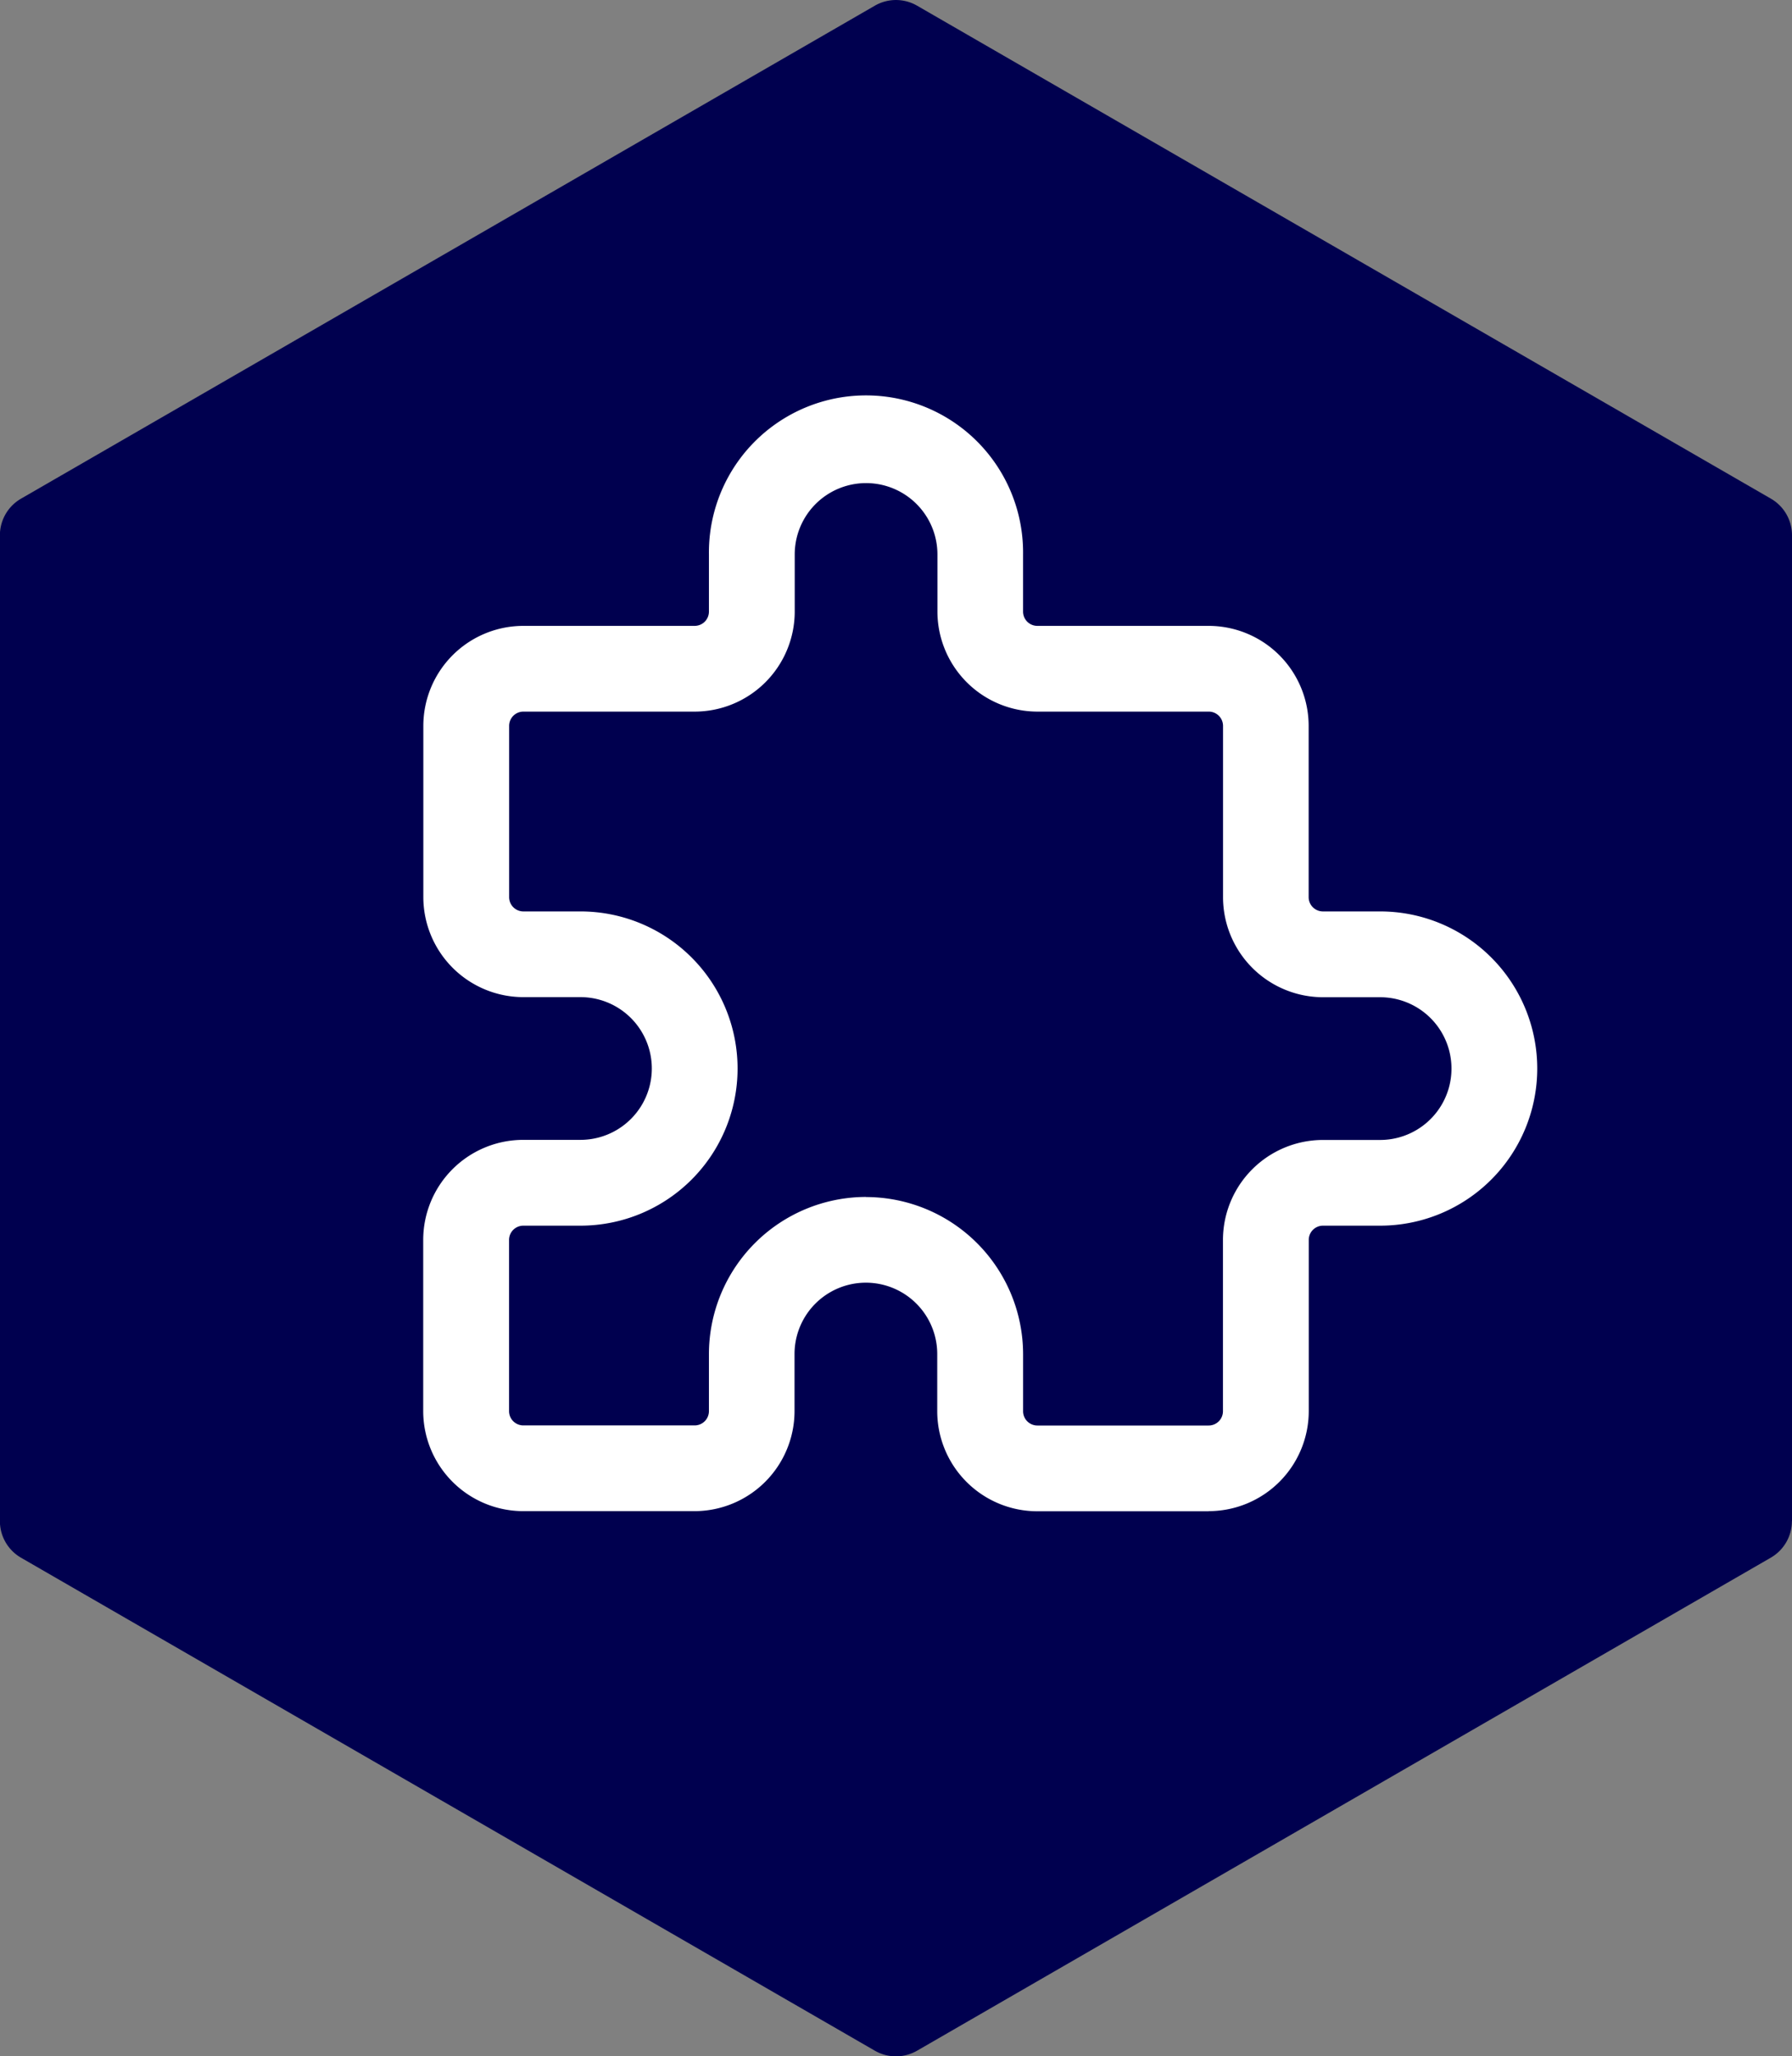
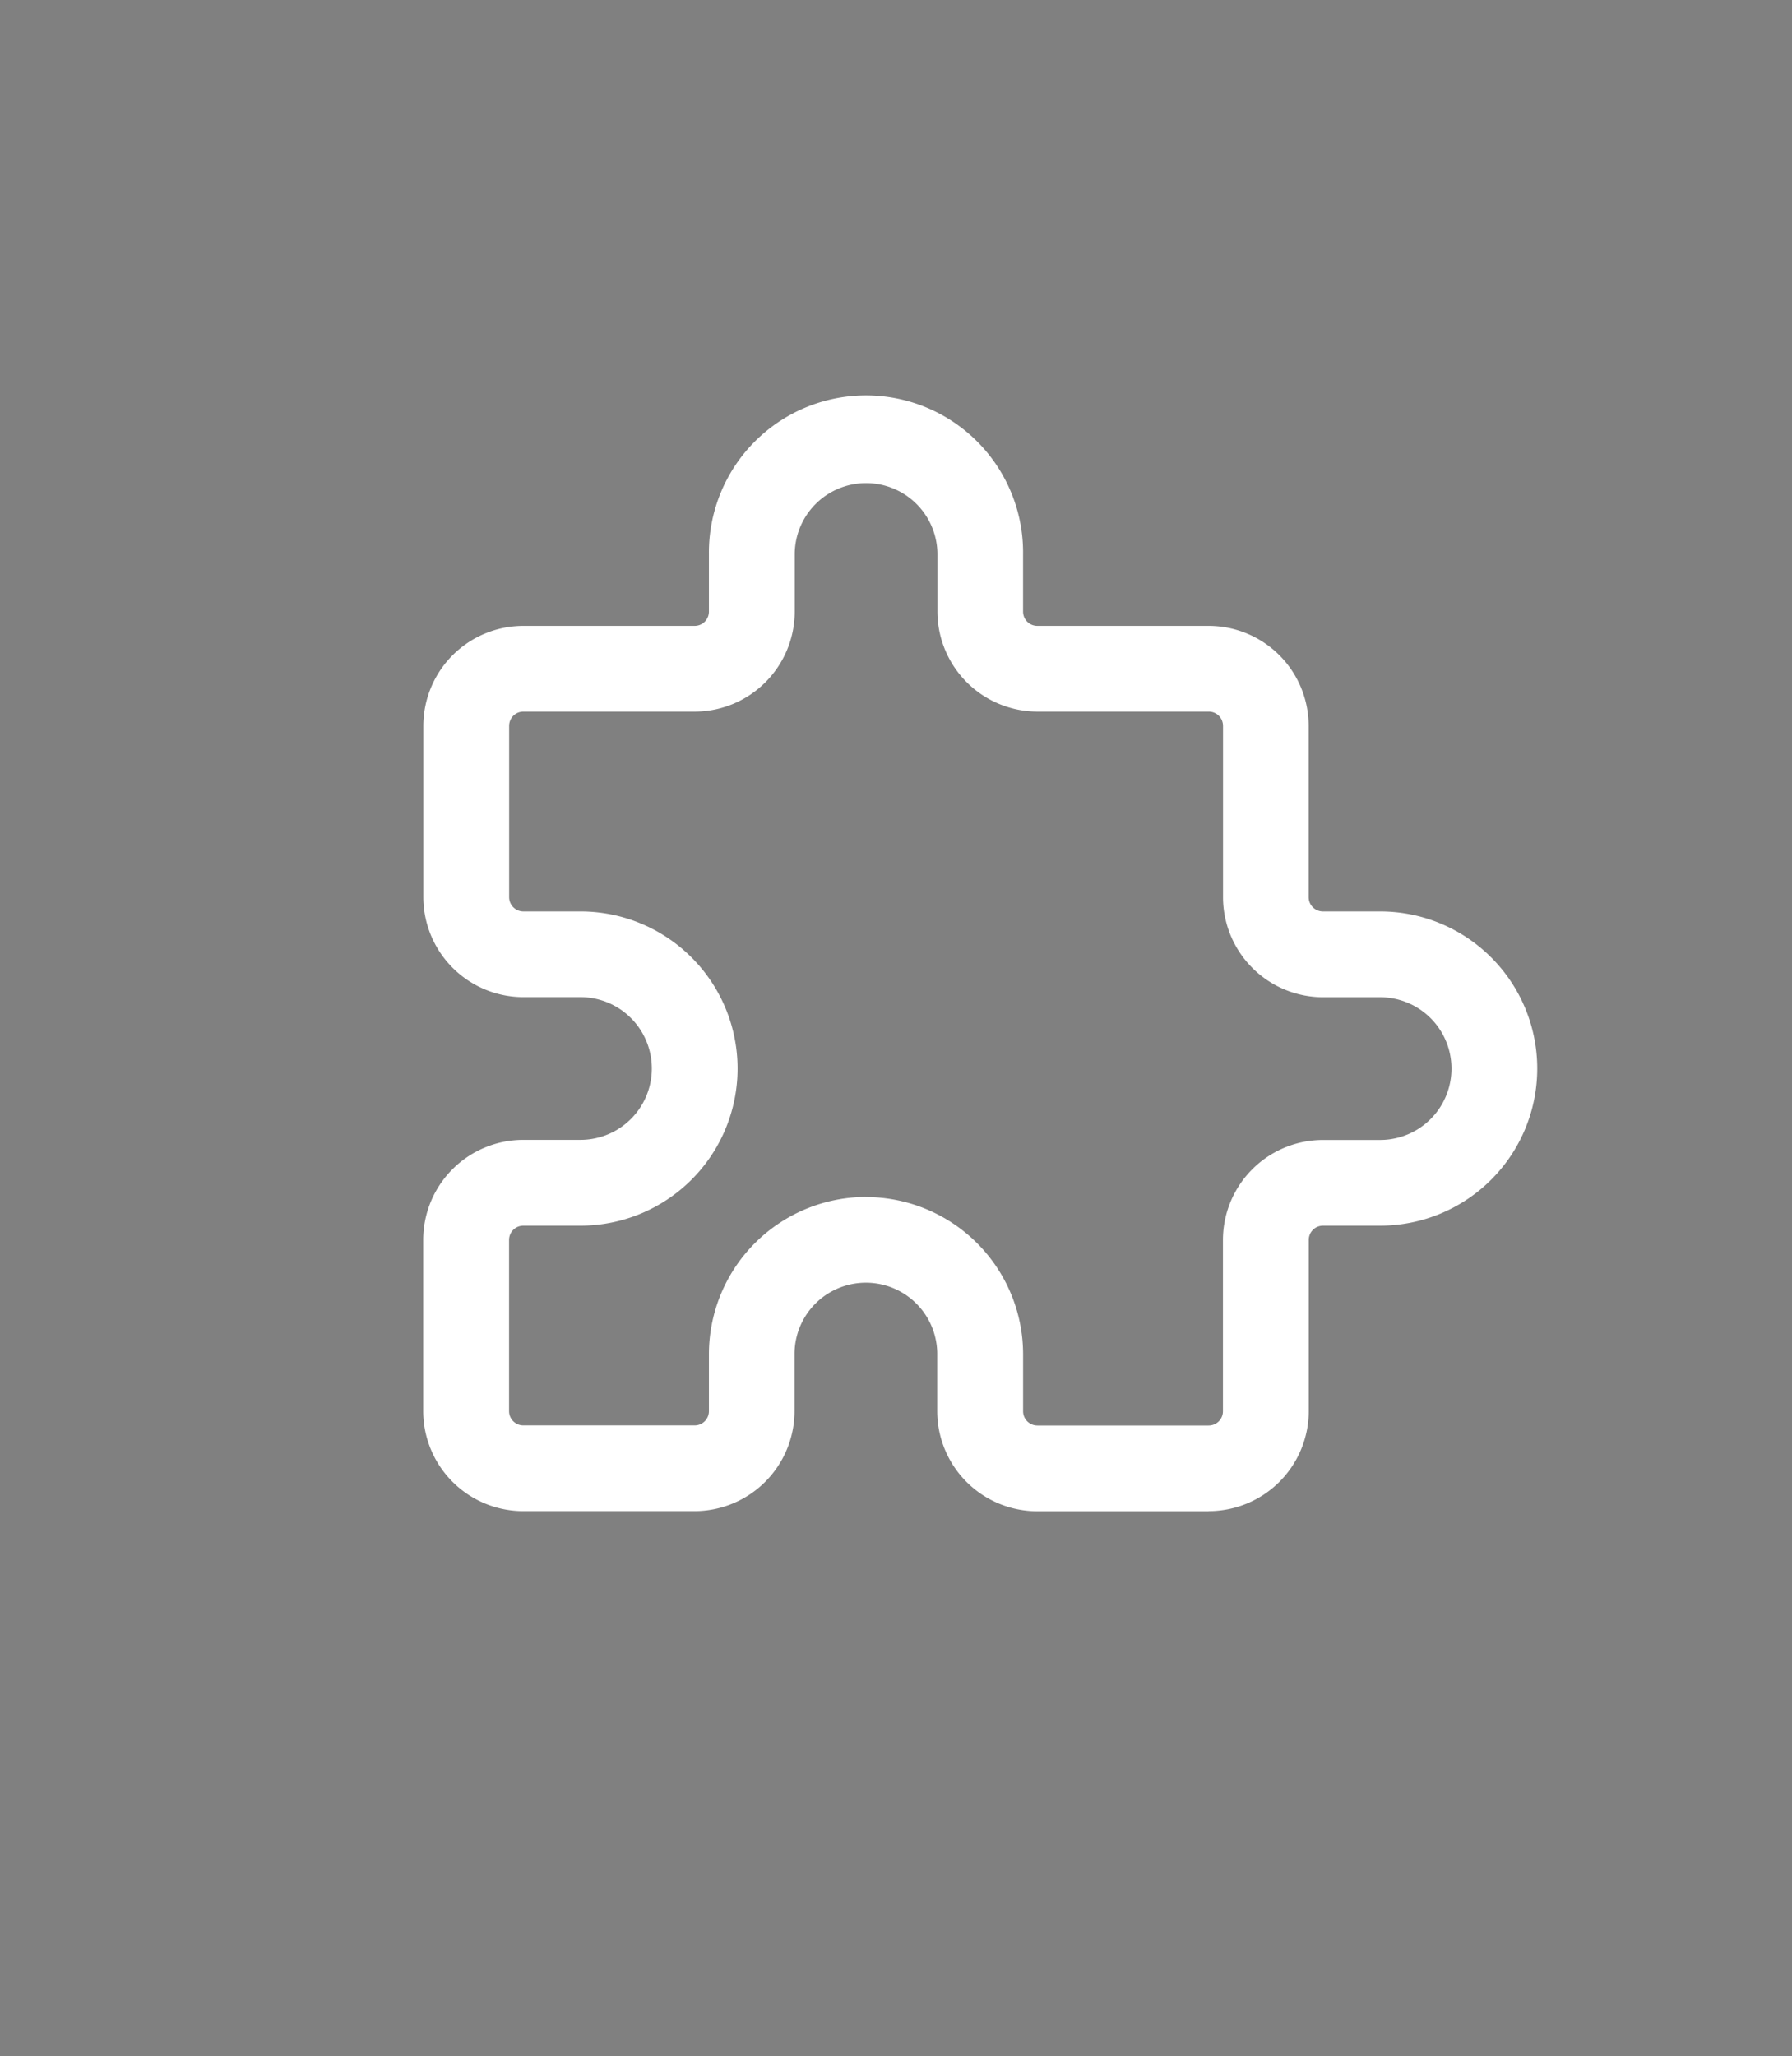
<svg xmlns="http://www.w3.org/2000/svg" width="72.83" height="83.564" viewBox="0 0 72.83 83.564">
  <rect x="0" y="0" width="72.83" height="83.564" fill="#808080" stroke="none" />
  <g transform="translate(0 0.001)">
-     <path d="M966.362,344.814V304.751a1.716,1.716,0,0,0-.858-1.487l-34.7-20.033a1.715,1.715,0,0,0-1.717,0l-34.7,20.033a1.72,1.72,0,0,0-.859,1.487v40.064a1.72,1.72,0,0,0,.859,1.487l34.7,20.033a1.716,1.716,0,0,0,1.717,0L965.5,346.3a1.716,1.716,0,0,0,.858-1.487" transform="translate(-893.532 -283.001)" fill="#00004f" />
    <path d="M937.432,340.869h-6.963A4.069,4.069,0,0,1,926.4,336.8v-2.32a2.9,2.9,0,1,0-5.8,0v2.32a4.069,4.069,0,0,1-4.064,4.064h-6.963a4.069,4.069,0,0,1-4.064-4.064v-6.963a4.068,4.068,0,0,1,4.064-4.061H911.9a2.9,2.9,0,0,0,0-5.8h-2.322a4.069,4.069,0,0,1-4.064-4.064V308.95a4.068,4.068,0,0,1,4.064-4.061h6.963a.58.58,0,0,0,.58-.58v-2.322a6.384,6.384,0,1,1,12.767,0v2.322a.58.58,0,0,0,.58.58h6.963a4.068,4.068,0,0,1,4.064,4.061v6.963a.58.58,0,0,0,.579.58H944.4a6.385,6.385,0,0,1,0,12.77h-2.322a.579.579,0,0,0-.579.577V336.8a4.069,4.069,0,0,1-4.064,4.064M923.506,328.1a6.392,6.392,0,0,1,6.383,6.384v2.32a.58.58,0,0,0,.58.58h6.963a.58.58,0,0,0,.58-.58v-6.963a4.068,4.068,0,0,1,4.063-4.061H944.4a2.9,2.9,0,0,0,0-5.8h-2.322a4.069,4.069,0,0,1-4.063-4.064V308.95a.58.58,0,0,0-.58-.577h-6.963a4.07,4.07,0,0,1-4.064-4.064v-2.322a2.9,2.9,0,1,0-5.8,0v2.322a4.07,4.07,0,0,1-4.064,4.064h-6.963a.58.58,0,0,0-.58.577v6.963a.58.58,0,0,0,.58.58H911.9a6.385,6.385,0,0,1,0,12.77h-2.322a.58.58,0,0,0-.58.577V336.8a.58.58,0,0,0,.58.58h6.963a.58.58,0,0,0,.58-.58v-2.32a6.393,6.393,0,0,1,6.384-6.384" transform="translate(-888.309 -279.456)" fill="#fff" />
  </g>
</svg>